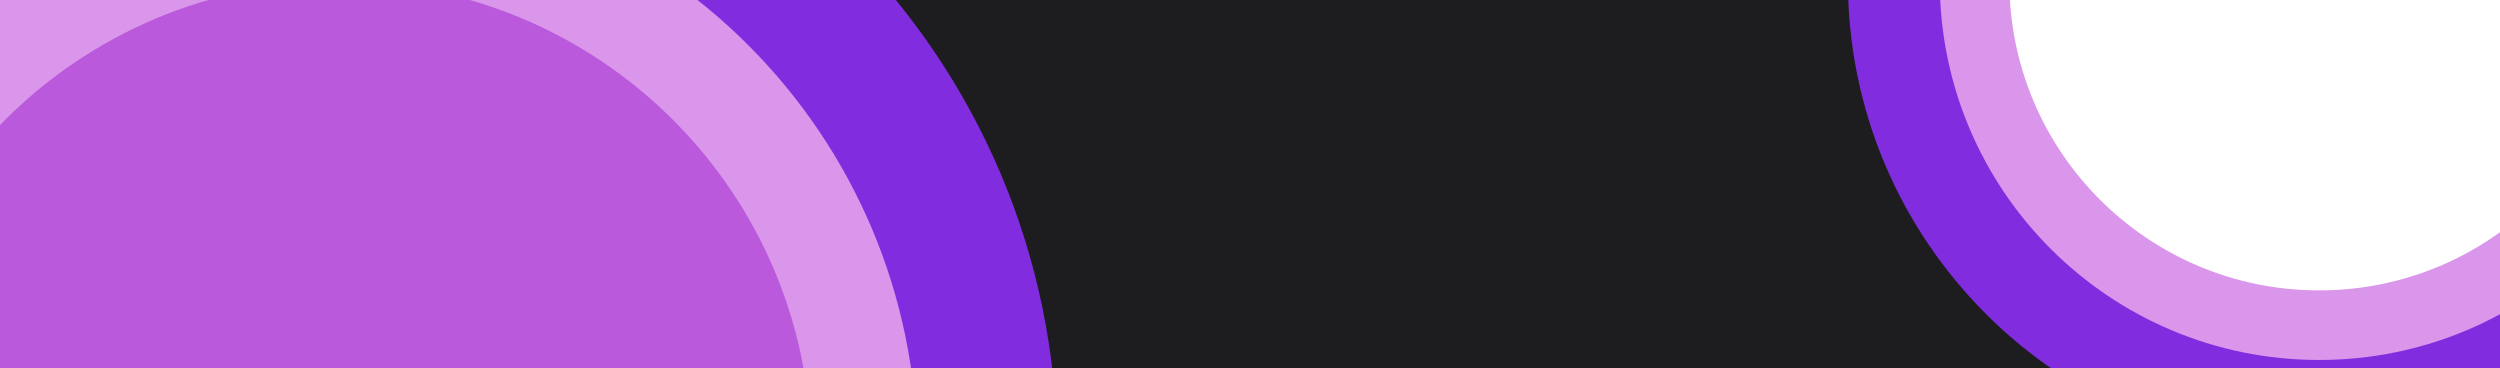
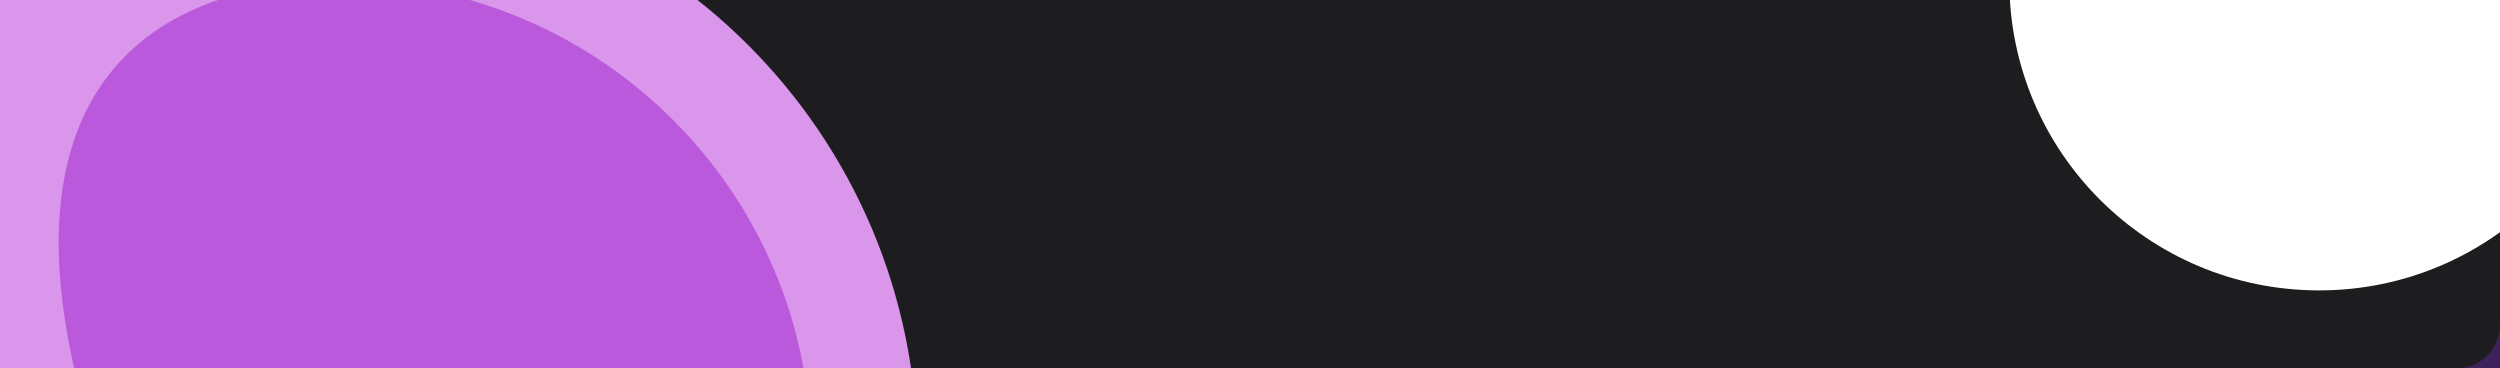
<svg xmlns="http://www.w3.org/2000/svg" width="1154" height="170" viewBox="0 0 1154 170" fill="none">
  <g clip-path="url(#clip0_453_2570)">
    <rect width="1154" height="170" fill="#3E225D" />
    <rect width="1154" height="170" rx="20" fill="#1D1D20" />
    <g filter="url(#filter0_f_453_2570)">
-       <path fill-rule="evenodd" clip-rule="evenodd" d="M1070.5 -226C1190.62 -226 1288 -128.722 1288 -8.723C1288 111.275 1190.62 208.554 1070.5 208.554C950.378 208.554 853 111.275 853 -8.723C853 -128.722 950.378 -226 1070.5 -226V-226Z" fill="#822CDF" />
-     </g>
+       </g>
    <g filter="url(#filter1_f_453_2570)">
-       <path fill-rule="evenodd" clip-rule="evenodd" d="M1070.5 -183.617C1167.21 -183.617 1245.62 -105.315 1245.62 -8.725C1245.62 87.865 1167.21 166.167 1070.5 166.167C973.787 166.167 895.385 87.865 895.385 -8.725C895.385 -105.315 973.787 -183.617 1070.5 -183.617V-183.617Z" fill="#D996EA" />
-     </g>
+       </g>
    <g filter="url(#filter2_f_453_2570)">
      <path fill-rule="evenodd" clip-rule="evenodd" d="M1070.5 -151.492C1149.47 -151.492 1213.49 -87.572 1213.49 -8.723C1213.49 70.126 1149.47 134.046 1070.5 134.046C991.528 134.046 927.508 70.126 927.508 -8.723C927.508 -87.572 991.528 -151.492 1070.5 -151.492V-151.492Z" fill="white" />
    </g>
    <g filter="url(#filter3_f_453_2570)">
-       <path fill-rule="evenodd" clip-rule="evenodd" d="M156.5 -122C339.582 -122 488 26.266 488 209.16C488 392.054 339.582 540.32 156.5 540.32C-26.582 540.32 -175 392.054 -175 209.16C-175 26.266 -26.582 -122 156.5 -122V-122Z" fill="#822CDF" />
-     </g>
+       </g>
    <g filter="url(#filter4_f_453_2570)">
      <path fill-rule="evenodd" clip-rule="evenodd" d="M156.5 -57.398C303.904 -57.398 423.4 61.945 423.4 209.162C423.4 356.378 303.904 475.722 156.5 475.722C9.095 475.722 -110.4 356.378 -110.4 209.162C-110.4 61.945 9.095 -57.398 156.5 -57.398V-57.398Z" fill="#D996EA" />
    </g>
    <g filter="url(#filter5_f_453_2570)">
-       <path fill-rule="evenodd" clip-rule="evenodd" d="M156.501 -8.438C276.865 -8.438 374.441 88.986 374.441 209.162C374.441 329.339 276.865 426.762 156.501 426.762C36.136 426.762 -61.44 329.339 -61.44 209.162C-61.44 88.986 36.136 -8.438 156.501 -8.438V-8.438Z" fill="#BA59DB" />
+       <path fill-rule="evenodd" clip-rule="evenodd" d="M156.501 -8.438C276.865 -8.438 374.441 88.986 374.441 209.162C374.441 329.339 276.865 426.762 156.501 426.762C-61.44 88.986 36.136 -8.438 156.501 -8.438V-8.438Z" fill="#BA59DB" />
    </g>
  </g>
  <defs>
    <filter id="filter0_f_453_2570" x="475.7" y="-603.3" width="1189.6" height="1189.16" filterUnits="userSpaceOnUse" color-interpolation-filters="sRGB">
      <feFlood flood-opacity="0" result="BackgroundImageFix" />
      <feBlend mode="normal" in="SourceGraphic" in2="BackgroundImageFix" result="shape" />
      <feGaussianBlur stdDeviation="188.65" result="effect1_foregroundBlur_453_2570" />
    </filter>
    <filter id="filter1_f_453_2570" x="713.785" y="-365.217" width="713.431" height="712.982" filterUnits="userSpaceOnUse" color-interpolation-filters="sRGB">
      <feFlood flood-opacity="0" result="BackgroundImageFix" />
      <feBlend mode="normal" in="SourceGraphic" in2="BackgroundImageFix" result="shape" />
      <feGaussianBlur stdDeviation="90.8" result="effect1_foregroundBlur_453_2570" />
    </filter>
    <filter id="filter2_f_453_2570" x="877.508" y="-201.492" width="385.984" height="385.539" filterUnits="userSpaceOnUse" color-interpolation-filters="sRGB">
      <feFlood flood-opacity="0" result="BackgroundImageFix" />
      <feBlend mode="normal" in="SourceGraphic" in2="BackgroundImageFix" result="shape" />
      <feGaussianBlur stdDeviation="25" result="effect1_foregroundBlur_453_2570" />
    </filter>
    <filter id="filter3_f_453_2570" x="-552.3" y="-499.3" width="1417.6" height="1416.92" filterUnits="userSpaceOnUse" color-interpolation-filters="sRGB">
      <feFlood flood-opacity="0" result="BackgroundImageFix" />
      <feBlend mode="normal" in="SourceGraphic" in2="BackgroundImageFix" result="shape" />
      <feGaussianBlur stdDeviation="188.65" result="effect1_foregroundBlur_453_2570" />
    </filter>
    <filter id="filter4_f_453_2570" x="-292.001" y="-238.999" width="897.001" height="896.317" filterUnits="userSpaceOnUse" color-interpolation-filters="sRGB">
      <feFlood flood-opacity="0" result="BackgroundImageFix" />
      <feBlend mode="normal" in="SourceGraphic" in2="BackgroundImageFix" result="shape" />
      <feGaussianBlur stdDeviation="90.8" result="effect1_foregroundBlur_453_2570" />
    </filter>
    <filter id="filter5_f_453_2570" x="-111.439" y="-58.438" width="535.881" height="535.203" filterUnits="userSpaceOnUse" color-interpolation-filters="sRGB">
      <feFlood flood-opacity="0" result="BackgroundImageFix" />
      <feBlend mode="normal" in="SourceGraphic" in2="BackgroundImageFix" result="shape" />
      <feGaussianBlur stdDeviation="25" result="effect1_foregroundBlur_453_2570" />
    </filter>
    <clipPath id="clip0_453_2570">
      <rect width="1154" height="170" fill="white" />
    </clipPath>
  </defs>
</svg>